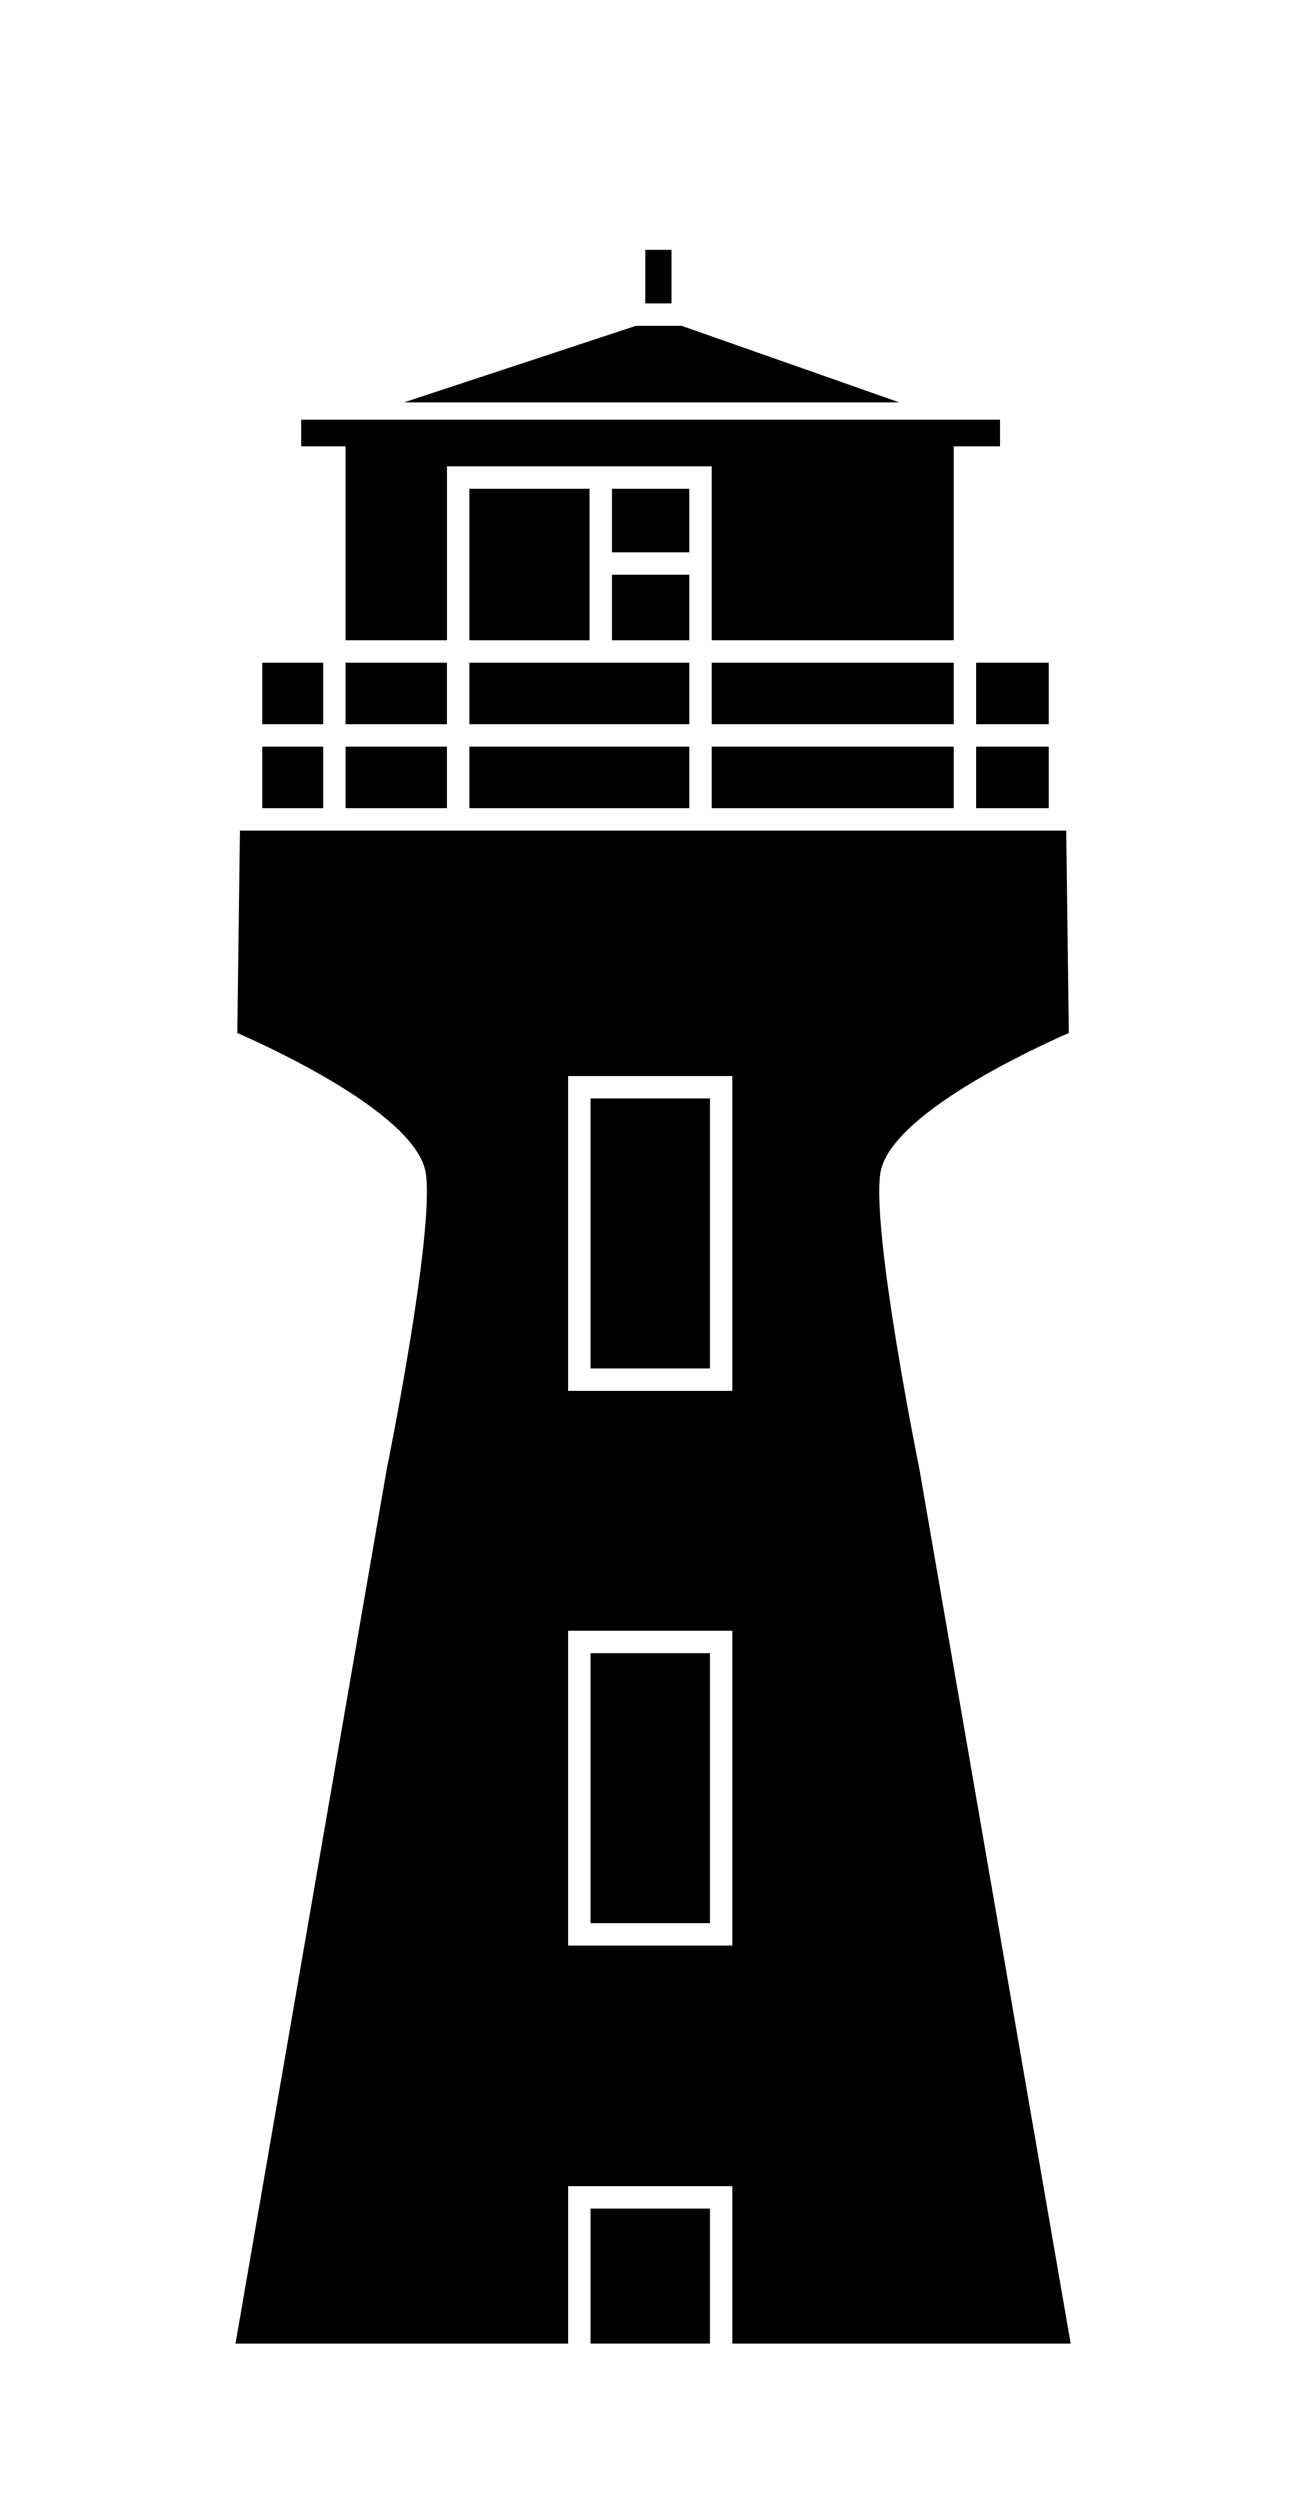
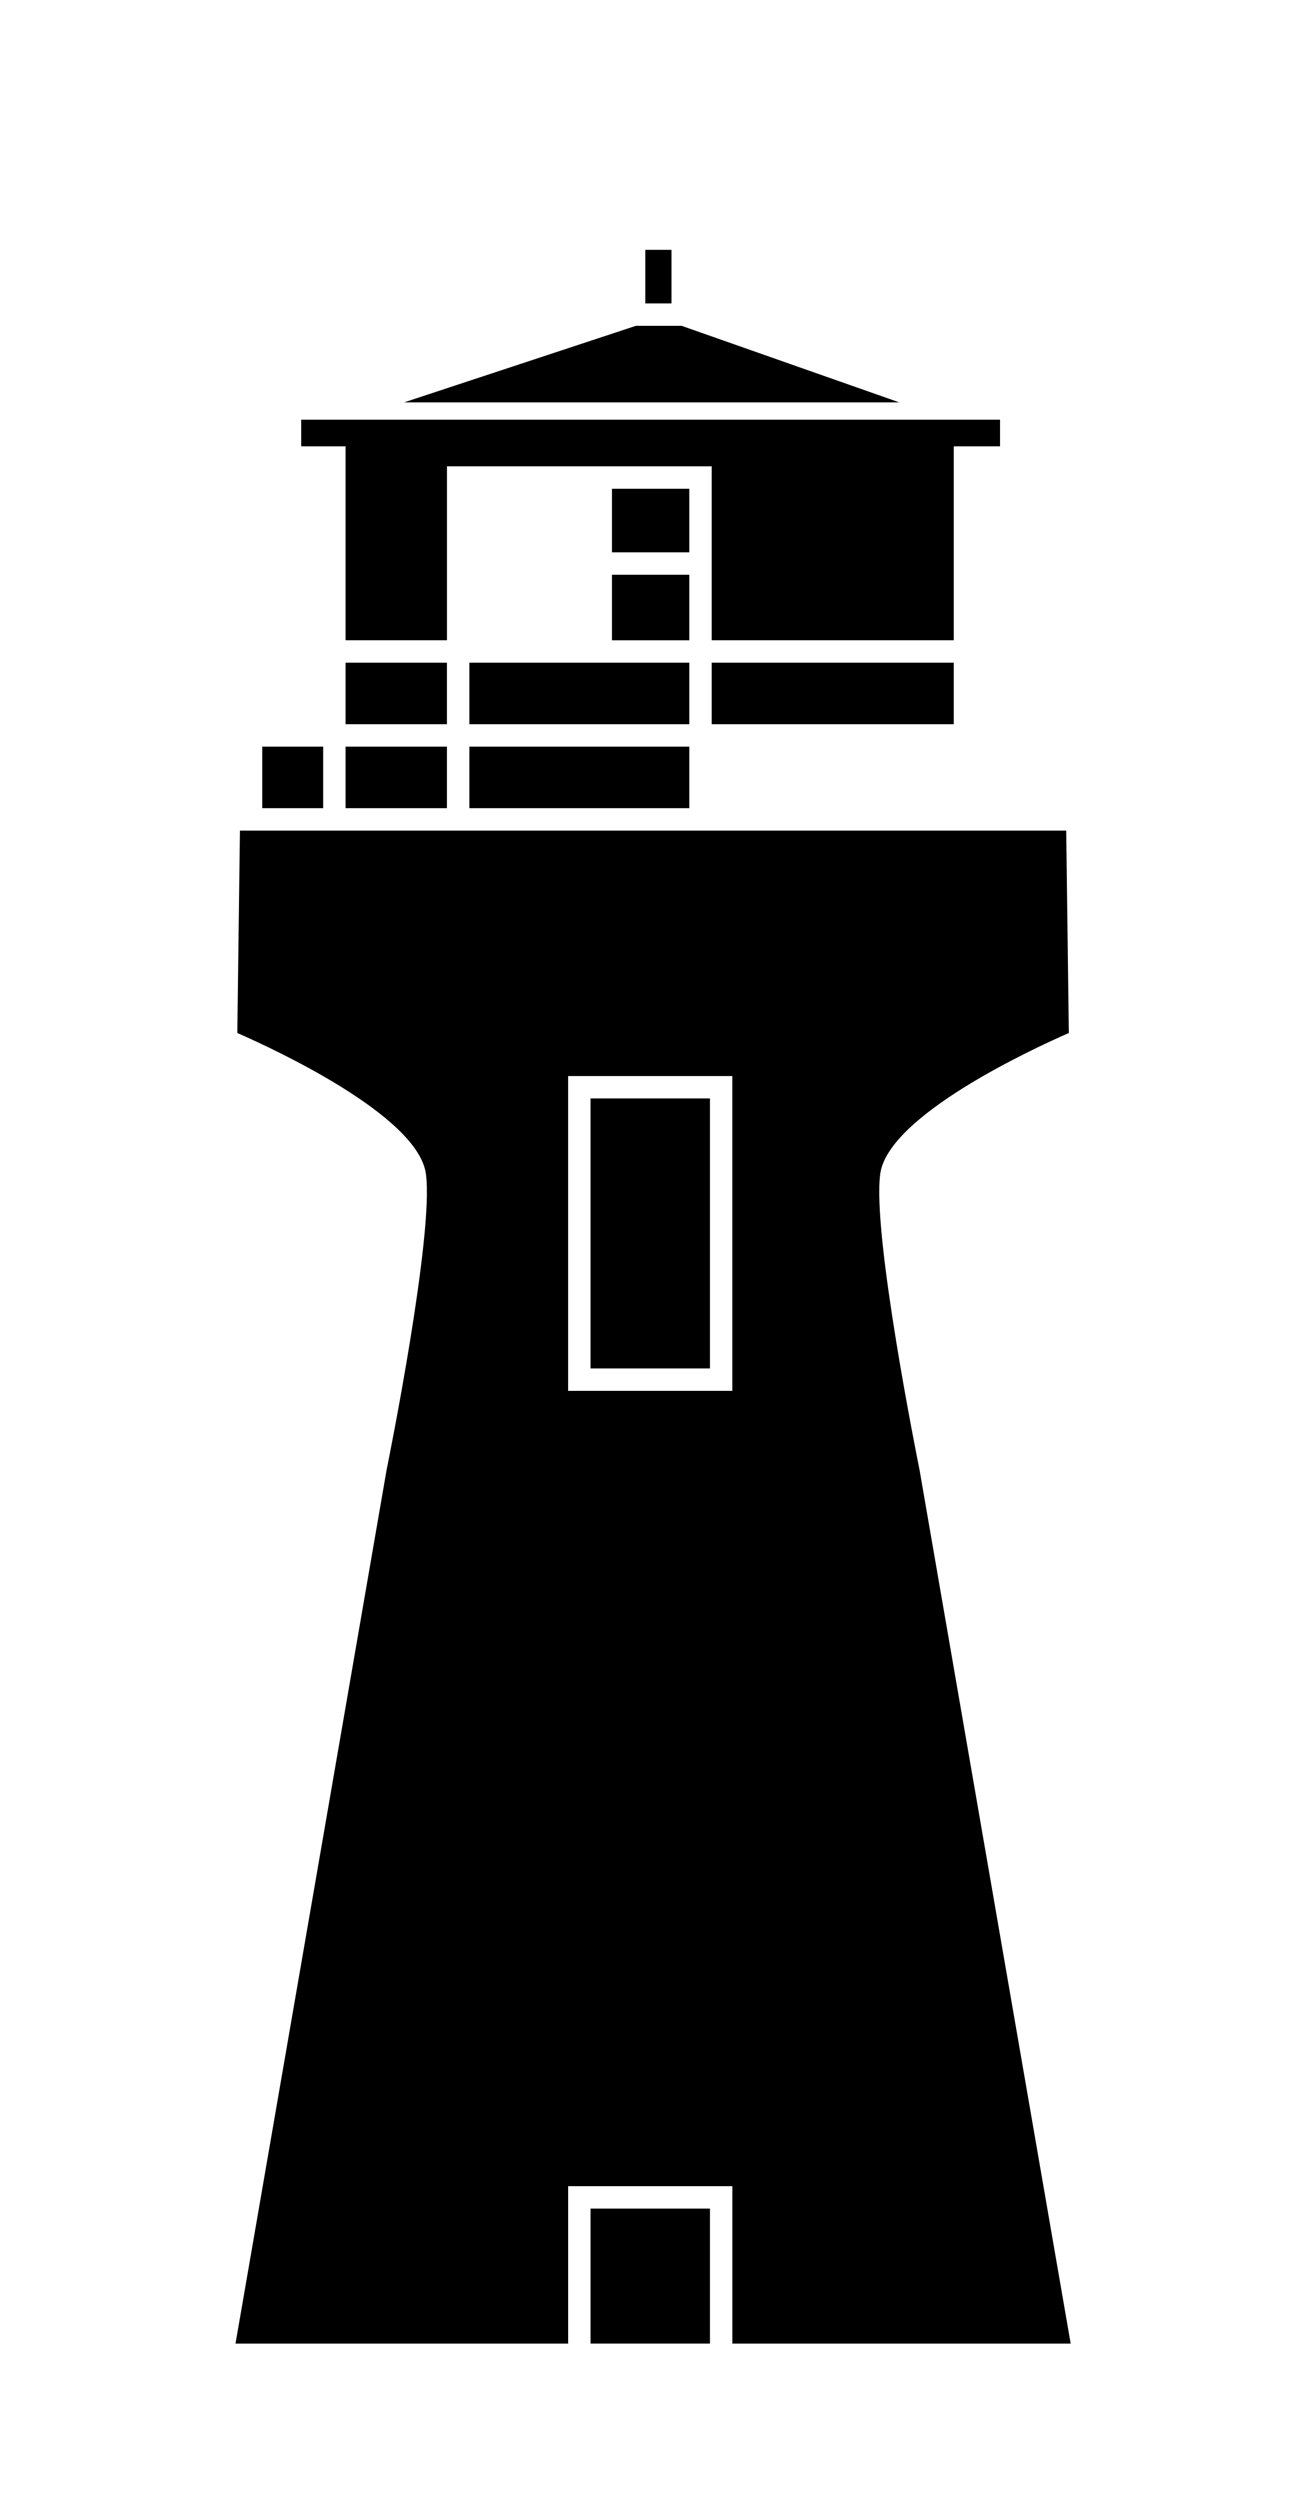
<svg xmlns="http://www.w3.org/2000/svg" version="1.1" id="Calque_1" x="0px" y="0px" viewBox="0 0 360 693.87" style="enable-background:new 0 0 360 693.87;" xml:space="preserve">
  <style type="text/css">
	.st0{clip-path:url(#SVGID_1_);}
	.st1{fill:none;stroke:#000000;stroke-width:7.73;stroke-miterlimit:10;}
	.st2{fill:none;stroke:#000000;stroke-width:7.314;stroke-miterlimit:10;}
	.st3{clip-path:url(#SVGID_13_);}
	.st4{clip-path:url(#XMLID_3_);}
	.st5{fill:#20A07F;}
	.st6{fill:#FCF8E3;}
	.st7{fill:none;}
	.st8{fill:none;stroke:#000000;stroke-width:7.391;stroke-miterlimit:10;}
	.st9{clip-path:url(#SVGID_16_);}
	.st10{clip-path:url(#SVGID_19_);}
	.st11{clip-path:url(#SVGID_19_);stroke:#000000;stroke-width:1.051;stroke-miterlimit:10;}
	.st12{fill:none;stroke:#000000;stroke-width:7.144;stroke-miterlimit:10;}
	.st13{clip-path:url(#SVGID_22_);}
	.st14{clip-path:url(#SVGID_23_);}
	.st15{clip-path:url(#SVGID_22_);fill:none;stroke:#000000;stroke-width:7.461;stroke-miterlimit:10;}
	.st16{fill:none;stroke:#000000;stroke-width:7.364;stroke-miterlimit:10;}
	.st17{clip-path:url(#SVGID_25_);}
	.st18{clip-path:url(#SVGID_25_);stroke:#000000;stroke-miterlimit:10;}
	.st19{fill:none;stroke:#000000;stroke-width:7.693;stroke-miterlimit:10;}
	.st20{clip-path:url(#SVGID_27_);}
	.st21{fill:none;stroke:#000000;stroke-width:9.391;}
	.st22{clip-path:url(#SVGID_29_);}
	.st23{clip-path:url(#SVGID_31_);fill:none;stroke:#000000;stroke-width:7.162;stroke-miterlimit:10;}
	.st24{clip-path:url(#SVGID_31_);fill:none;stroke:#2B2522;stroke-width:7.162;stroke-miterlimit:10;}
	.st25{clip-path:url(#SVGID_31_);}
	.st26{clip-path:url(#SVGID_33_);}
	.st27{clip-path:url(#SVGID_34_);}
	.st28{stroke:#000000;stroke-width:3.566;stroke-miterlimit:10;}
	.st29{clip-path:url(#SVGID_33_);stroke:#000000;stroke-width:3.566;stroke-miterlimit:10;}
	.st30{clip-path:url(#XMLID_4_);}
	.st31{fill:none;stroke:#000000;stroke-width:7.583;stroke-miterlimit:10;}
	.st32{clip-path:url(#SVGID_36_);}
</style>
  <g>
    <g id="XMLID_340_">
      <rect x="72.85" y="207.25" width="16.92" height="17.08" />
    </g>
    <g id="XMLID_338_">
      <rect x="95.99" y="207.25" width="28.16" height="17.08" />
    </g>
    <g id="XMLID_336_">
      <rect x="179.25" y="69.35" width="7.28" height="14.87" />
    </g>
    <g id="XMLID_301_">
-       <rect x="72.85" y="183.95" width="16.92" height="17.08" />
-     </g>
+       </g>
    <g id="XMLID_299_">
      <polygon points="189.34,90.44 176.64,90.44 112.24,111.69 249.8,111.69   " />
    </g>
    <g id="XMLID_297_">
      <rect x="164.04" y="304.9" width="33.17" height="74.94" />
    </g>
    <g id="XMLID_289_">
-       <path d="M297.41,650.52l-41.99-242.56c-0.65-3.24-13.21-65.68-10.9-82.17c2.26-16.12,42.08-34.55,52.38-39.06l-0.73-56.18h-25.03    H89.77H66.65l-0.73,56.18c10.3,4.51,50.12,22.94,52.38,39.06c2.32,16.57-10.36,79.54-10.91,82.21L65.42,650.52h92.4v-43.69h45.61    v43.69H297.41z M157.81,298.68h45.61v87.38h-45.61V298.68z M157.81,540.04v-87.38h45.61v87.38H157.81z" />
+       <path d="M297.41,650.52l-41.99-242.56c-0.65-3.24-13.21-65.68-10.9-82.17c2.26-16.12,42.08-34.55,52.38-39.06l-0.73-56.18h-25.03    H89.77H66.65l-0.73,56.18c10.3,4.51,50.12,22.94,52.38,39.06c2.32,16.57-10.36,79.54-10.91,82.21L65.42,650.52h92.4v-43.69h45.61    v43.69H297.41z M157.81,298.68h45.61v87.38h-45.61V298.68z M157.81,540.04v-87.38h45.61H157.81z" />
    </g>
    <g id="XMLID_287_">
      <rect x="164.04" y="613.05" width="33.17" height="37.47" />
    </g>
    <g id="XMLID_285_">
      <rect x="164.04" y="458.88" width="33.17" height="74.94" />
    </g>
    <g id="XMLID_283_">
      <rect x="197.69" y="183.95" width="67.24" height="17.08" />
    </g>
    <g id="XMLID_281_">
      <polygon points="95.99,177.72 124.16,177.72 124.16,129.44 197.69,129.44 197.69,177.72 264.93,177.72 264.93,123.89     277.79,123.89 277.79,116.49 83.67,116.49 83.67,123.89 95.99,123.89   " />
    </g>
    <g id="XMLID_279_">
-       <rect x="271.15" y="207.25" width="20.16" height="17.08" />
-     </g>
+       </g>
    <g id="XMLID_277_">
-       <rect x="271.15" y="183.95" width="20.16" height="17.08" />
-     </g>
+       </g>
    <g id="XMLID_275_">
      <rect x="95.99" y="183.95" width="28.16" height="17.08" />
    </g>
    <g id="XMLID_273_">
-       <rect x="197.69" y="207.25" width="67.24" height="17.08" />
-     </g>
+       </g>
    <g id="XMLID_271_">
-       <rect x="130.38" y="135.67" width="33.38" height="42.06" />
-     </g>
+       </g>
    <g id="XMLID_235_">
      <rect x="169.99" y="135.67" width="21.48" height="17.64" />
    </g>
    <g id="XMLID_233_">
      <rect x="130.38" y="207.25" width="61.09" height="17.08" />
    </g>
    <g id="XMLID_231_">
      <rect x="130.38" y="183.95" width="61.09" height="17.08" />
    </g>
    <g id="XMLID_229_">
      <rect x="169.99" y="159.53" width="21.48" height="18.2" />
    </g>
  </g>
</svg>